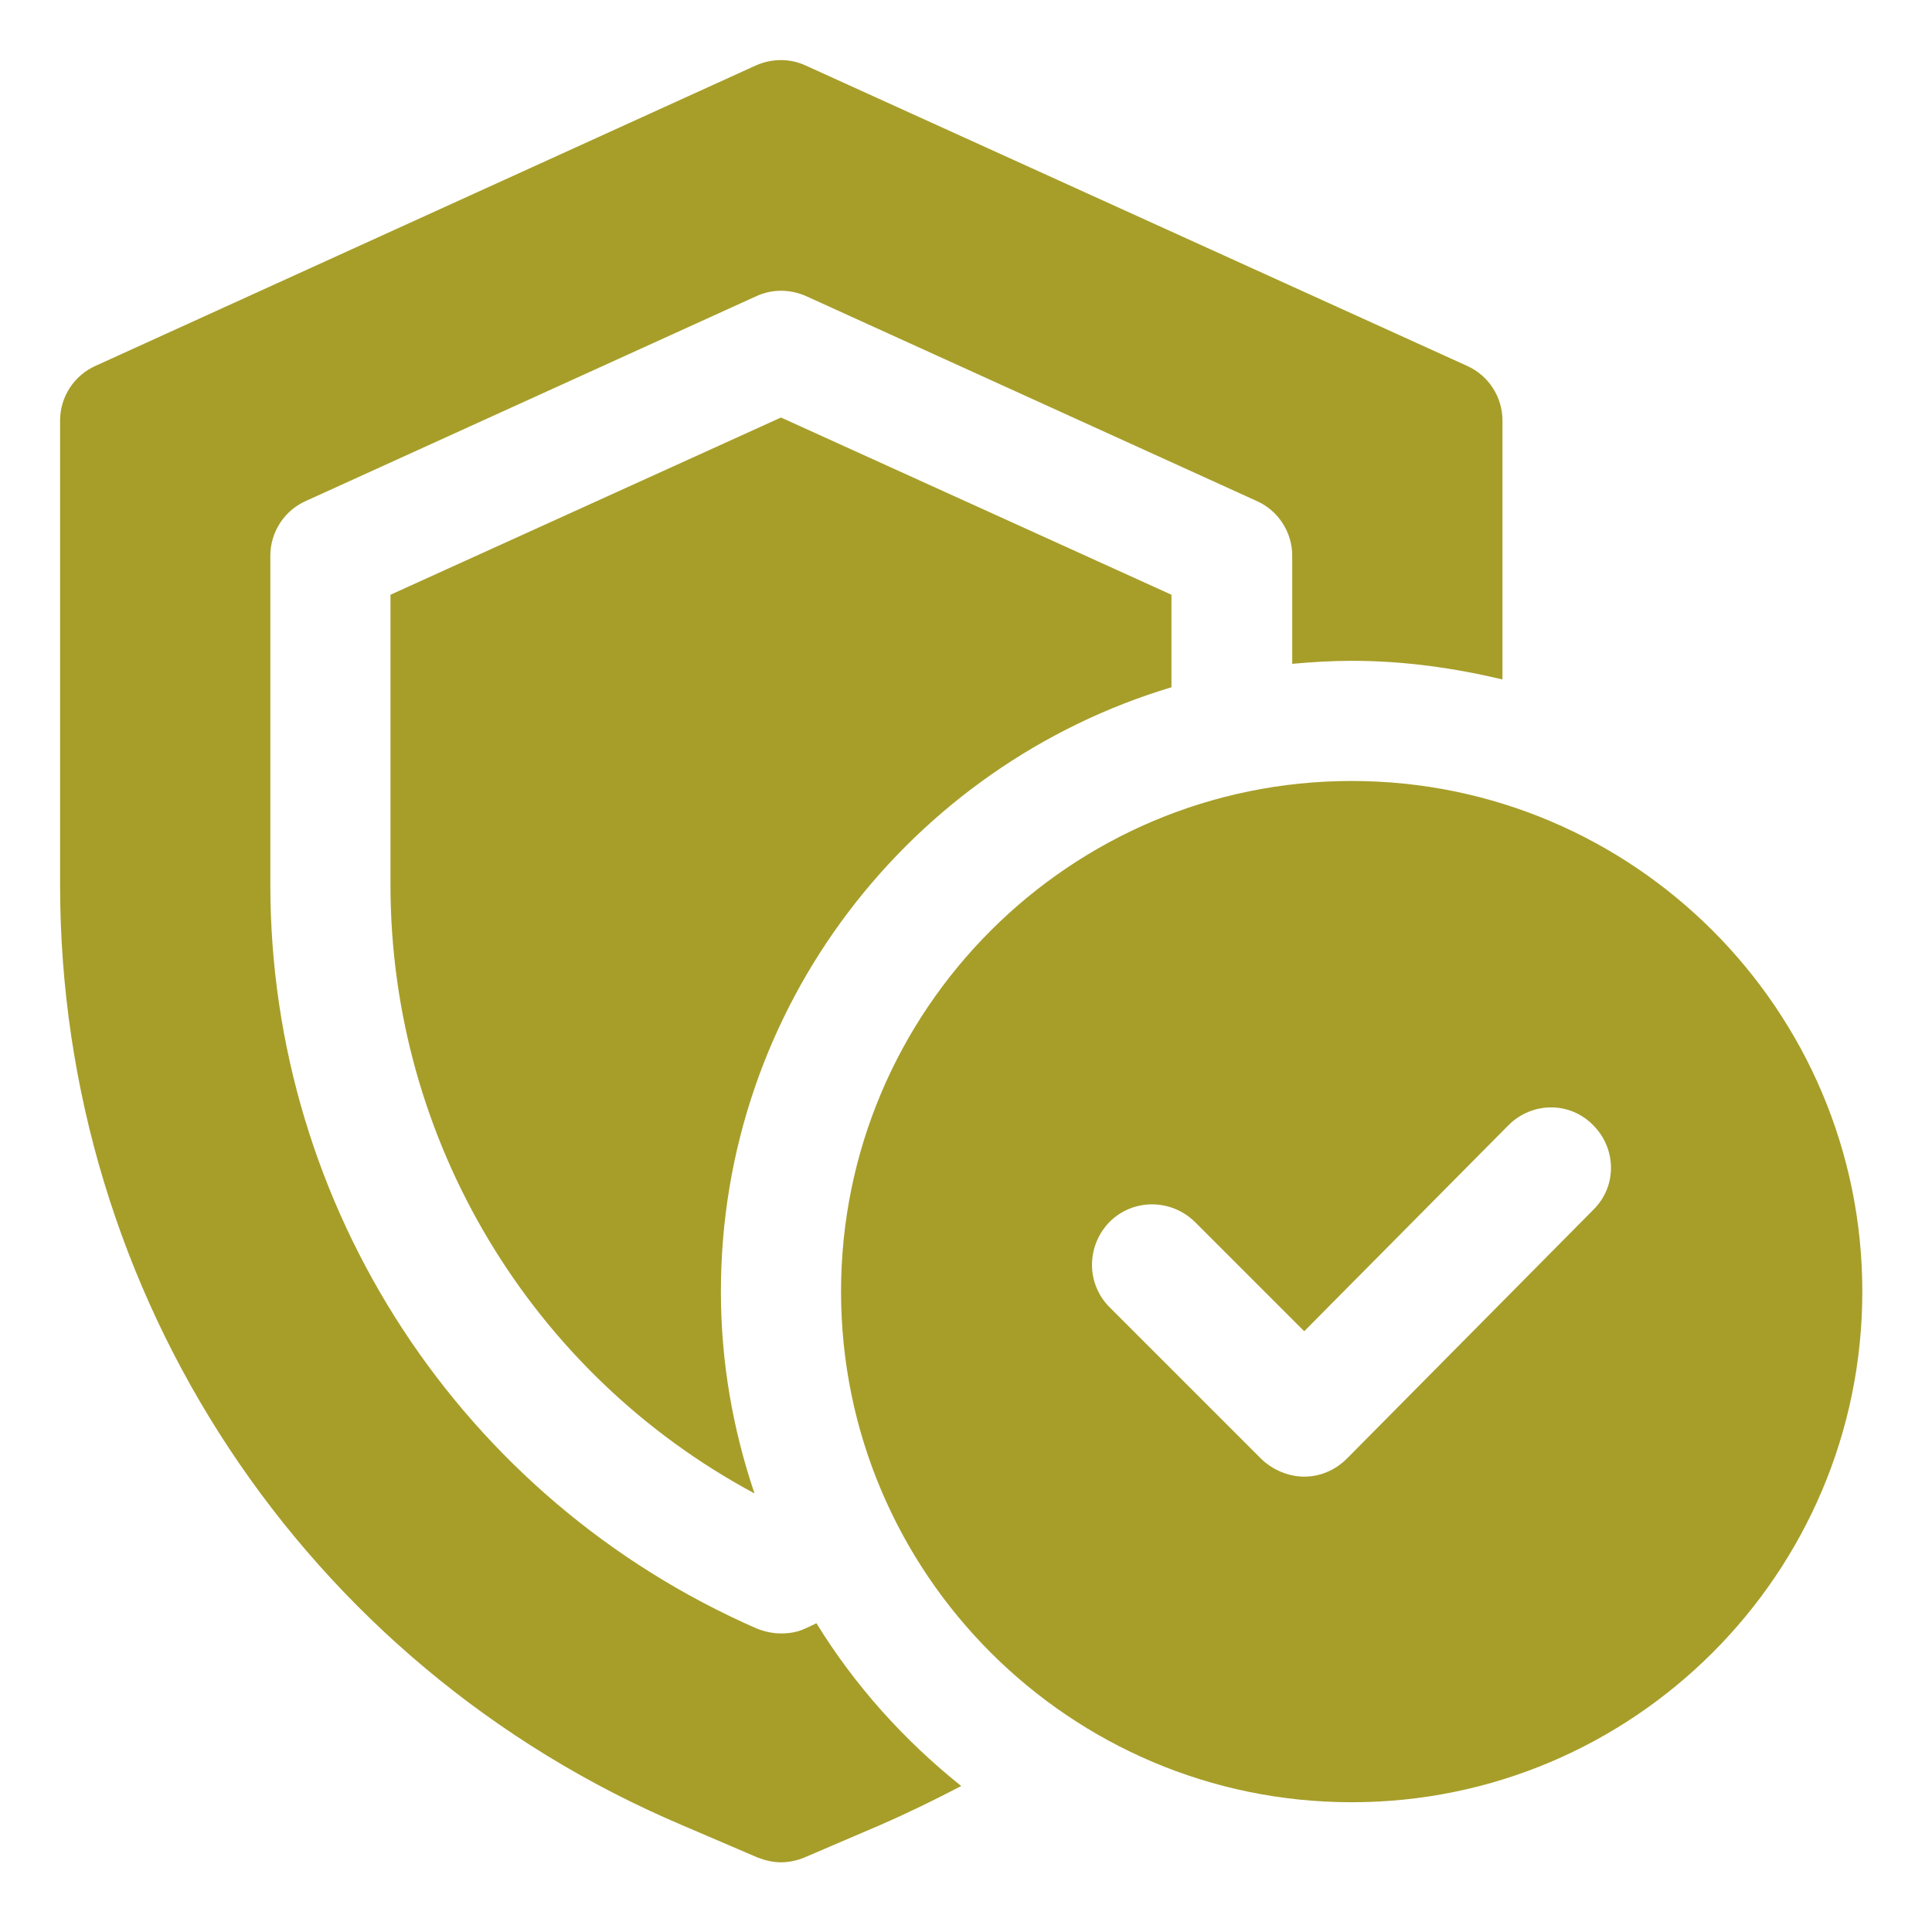
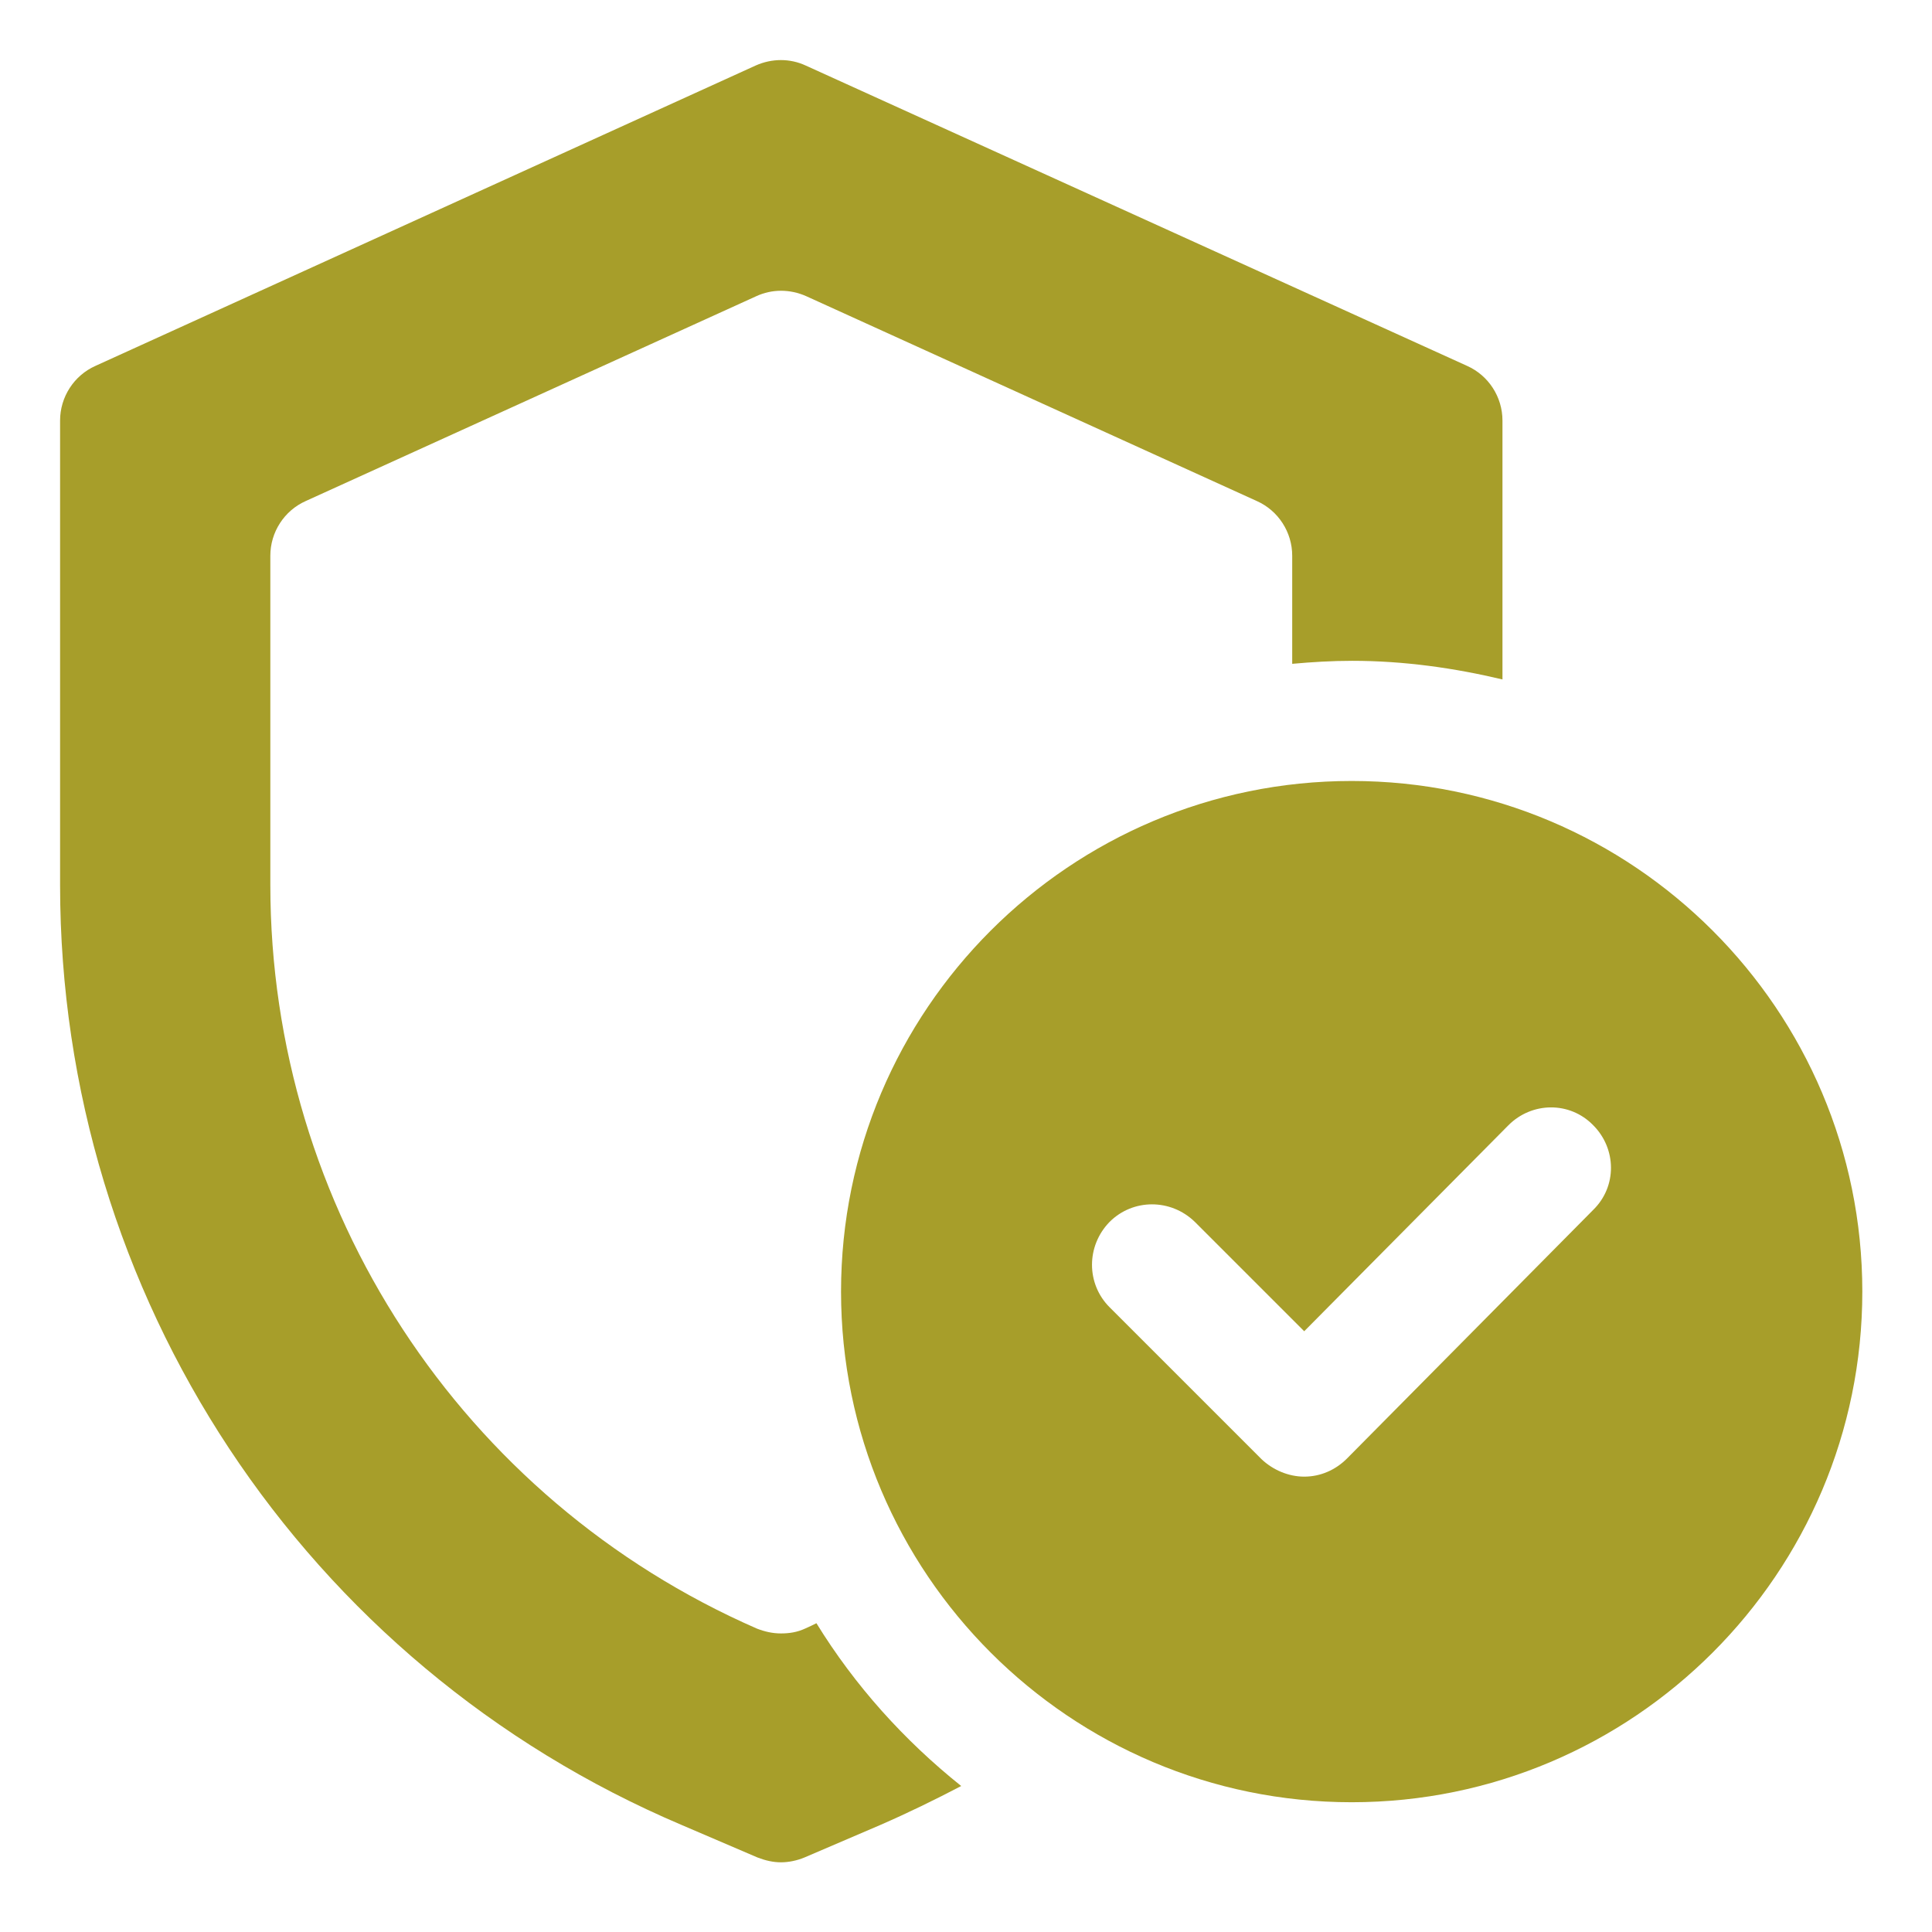
<svg xmlns="http://www.w3.org/2000/svg" width="100%" height="100%" viewBox="0 0 134 134" version="1.1" xml:space="preserve" style="fill-rule:evenodd;clip-rule:evenodd;stroke-linejoin:round;stroke-miterlimit:2;">
  <path d="M56.625,112.583c-0.25,0.125 -0.5,0.25 -0.792,0.375c-0.541,0.25 -1.083,0.334 -1.666,0.334c-0.584,-0 -1.125,-0.125 -1.667,-0.334c-20.5,-8.958 -33.75,-29.208 -33.75,-51.583l0,-22.833c0,-1.625 0.958,-3.125 2.458,-3.792l31.25,-14.208c1.084,-0.5 2.334,-0.5 3.459,-0l31.25,14.208c1.5,0.667 2.458,2.167 2.458,3.792l0,7.5c1.375,-0.125 2.75,-0.209 4.167,-0.209c3.583,0 7.083,0.5 10.416,1.292l0,-17.958c0,-1.625 -0.958,-3.125 -2.458,-3.792l-45.875,-20.833c-1.083,-0.5 -2.333,-0.5 -3.458,-0l-45.792,20.833c-1.5,0.667 -2.458,2.167 -2.458,3.792l-0,32.208c-0,28.458 16.916,54.083 43.125,65.208l5.25,2.25c0.541,0.209 1.083,0.334 1.625,0.334c0.541,-0 1.125,-0.125 1.625,-0.334l5.25,-2.25c1.916,-0.833 3.791,-1.75 5.625,-2.708c-3.959,-3.167 -7.375,-6.958 -10.042,-11.292Z" style="fill:#a79e2a;fill-rule:nonzero;" />
-   <path d="M81.25,47.667l0,-6.417l-27.083,-12.292l-27.084,12.292l0,20.125c0,17.75 9.792,33.917 25.25,42.208c-1.5,-4.416 -2.333,-9.125 -2.333,-14c-0,-19.791 13.208,-36.5 31.25,-41.916Z" style="fill:#a79e2a;fill-rule:nonzero;" />
  <path d="M93.75,54.167c-19.542,-0 -35.417,15.875 -35.417,35.416c0,19.542 15.875,35.417 35.417,35.417c19.542,0 35.417,-15.875 35.417,-35.417c-0,-19.541 -15.875,-35.416 -35.417,-35.416Zm16.792,29.708l-17.125,17.292c-0.792,0.791 -1.834,1.25 -2.959,1.25c-1.083,-0 -2.166,-0.459 -2.958,-1.209l-10.542,-10.541c-1.625,-1.625 -1.625,-4.25 0,-5.917c1.625,-1.625 4.25,-1.625 5.917,0l7.583,7.583l14.167,-14.291c1.625,-1.625 4.25,-1.667 5.875,-0c1.625,1.625 1.667,4.25 0,5.875l0.042,-0.042Z" style="fill:#a79e2a;fill-rule:nonzero;" />
</svg>